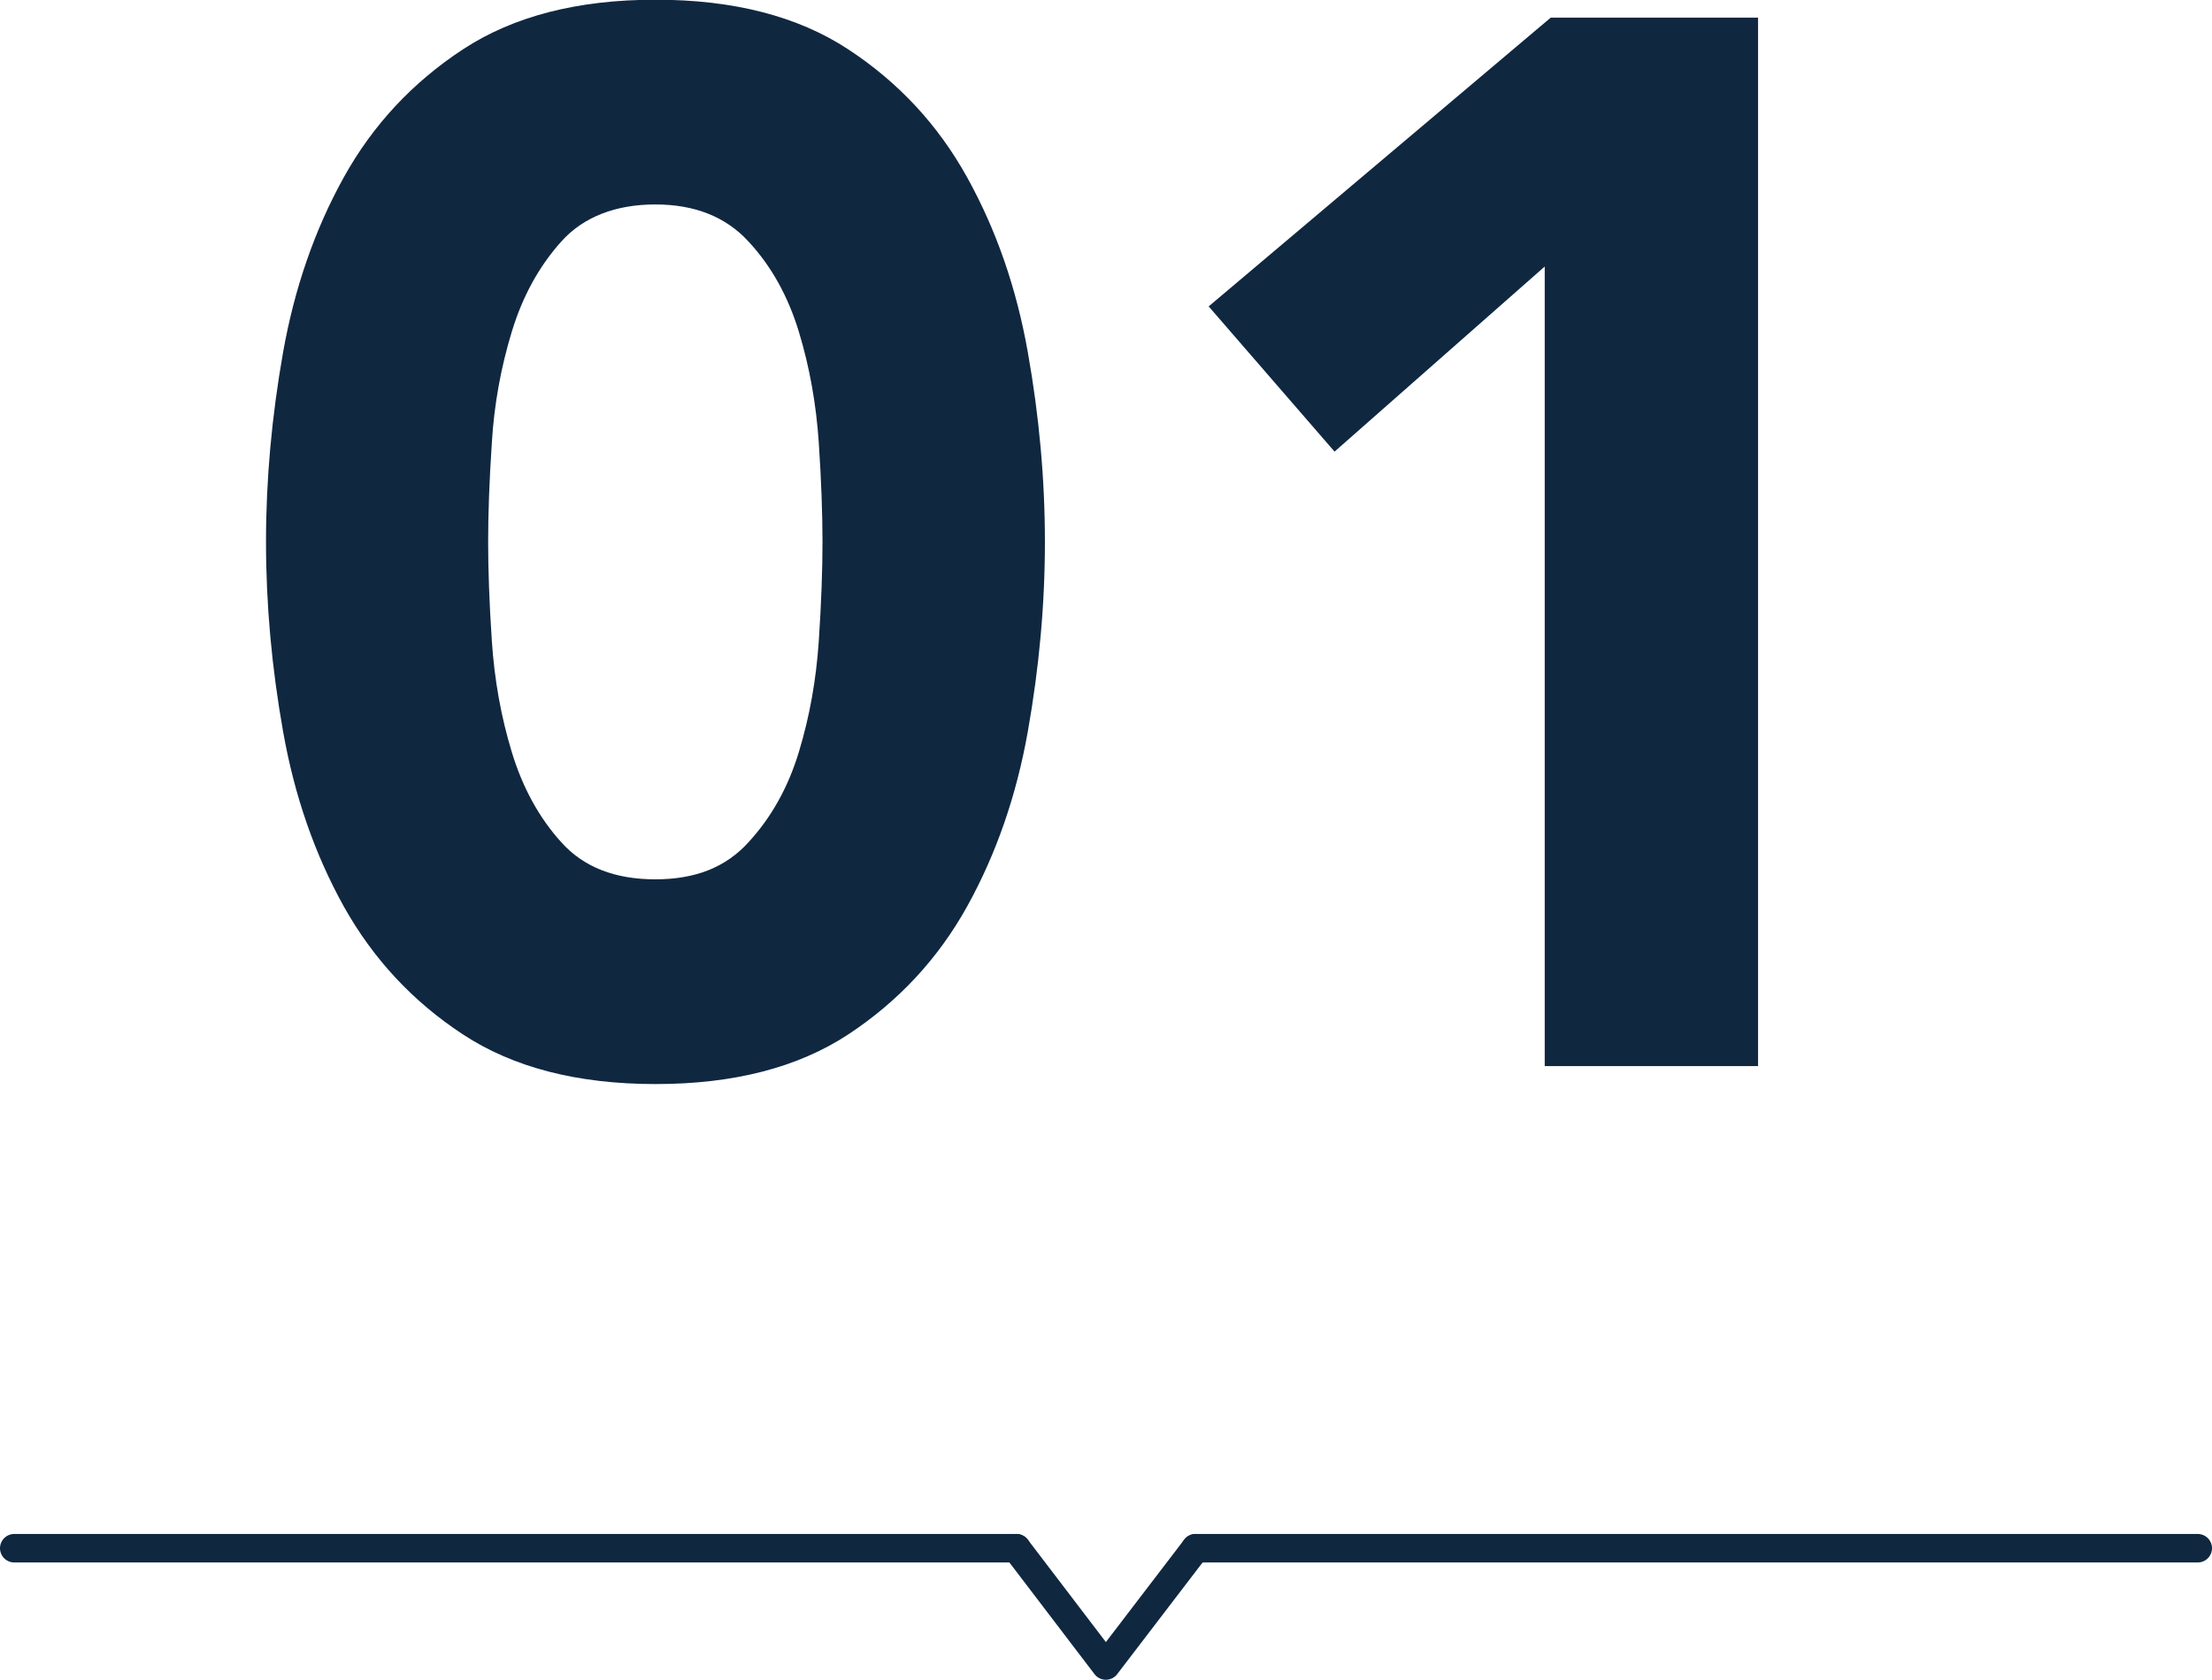
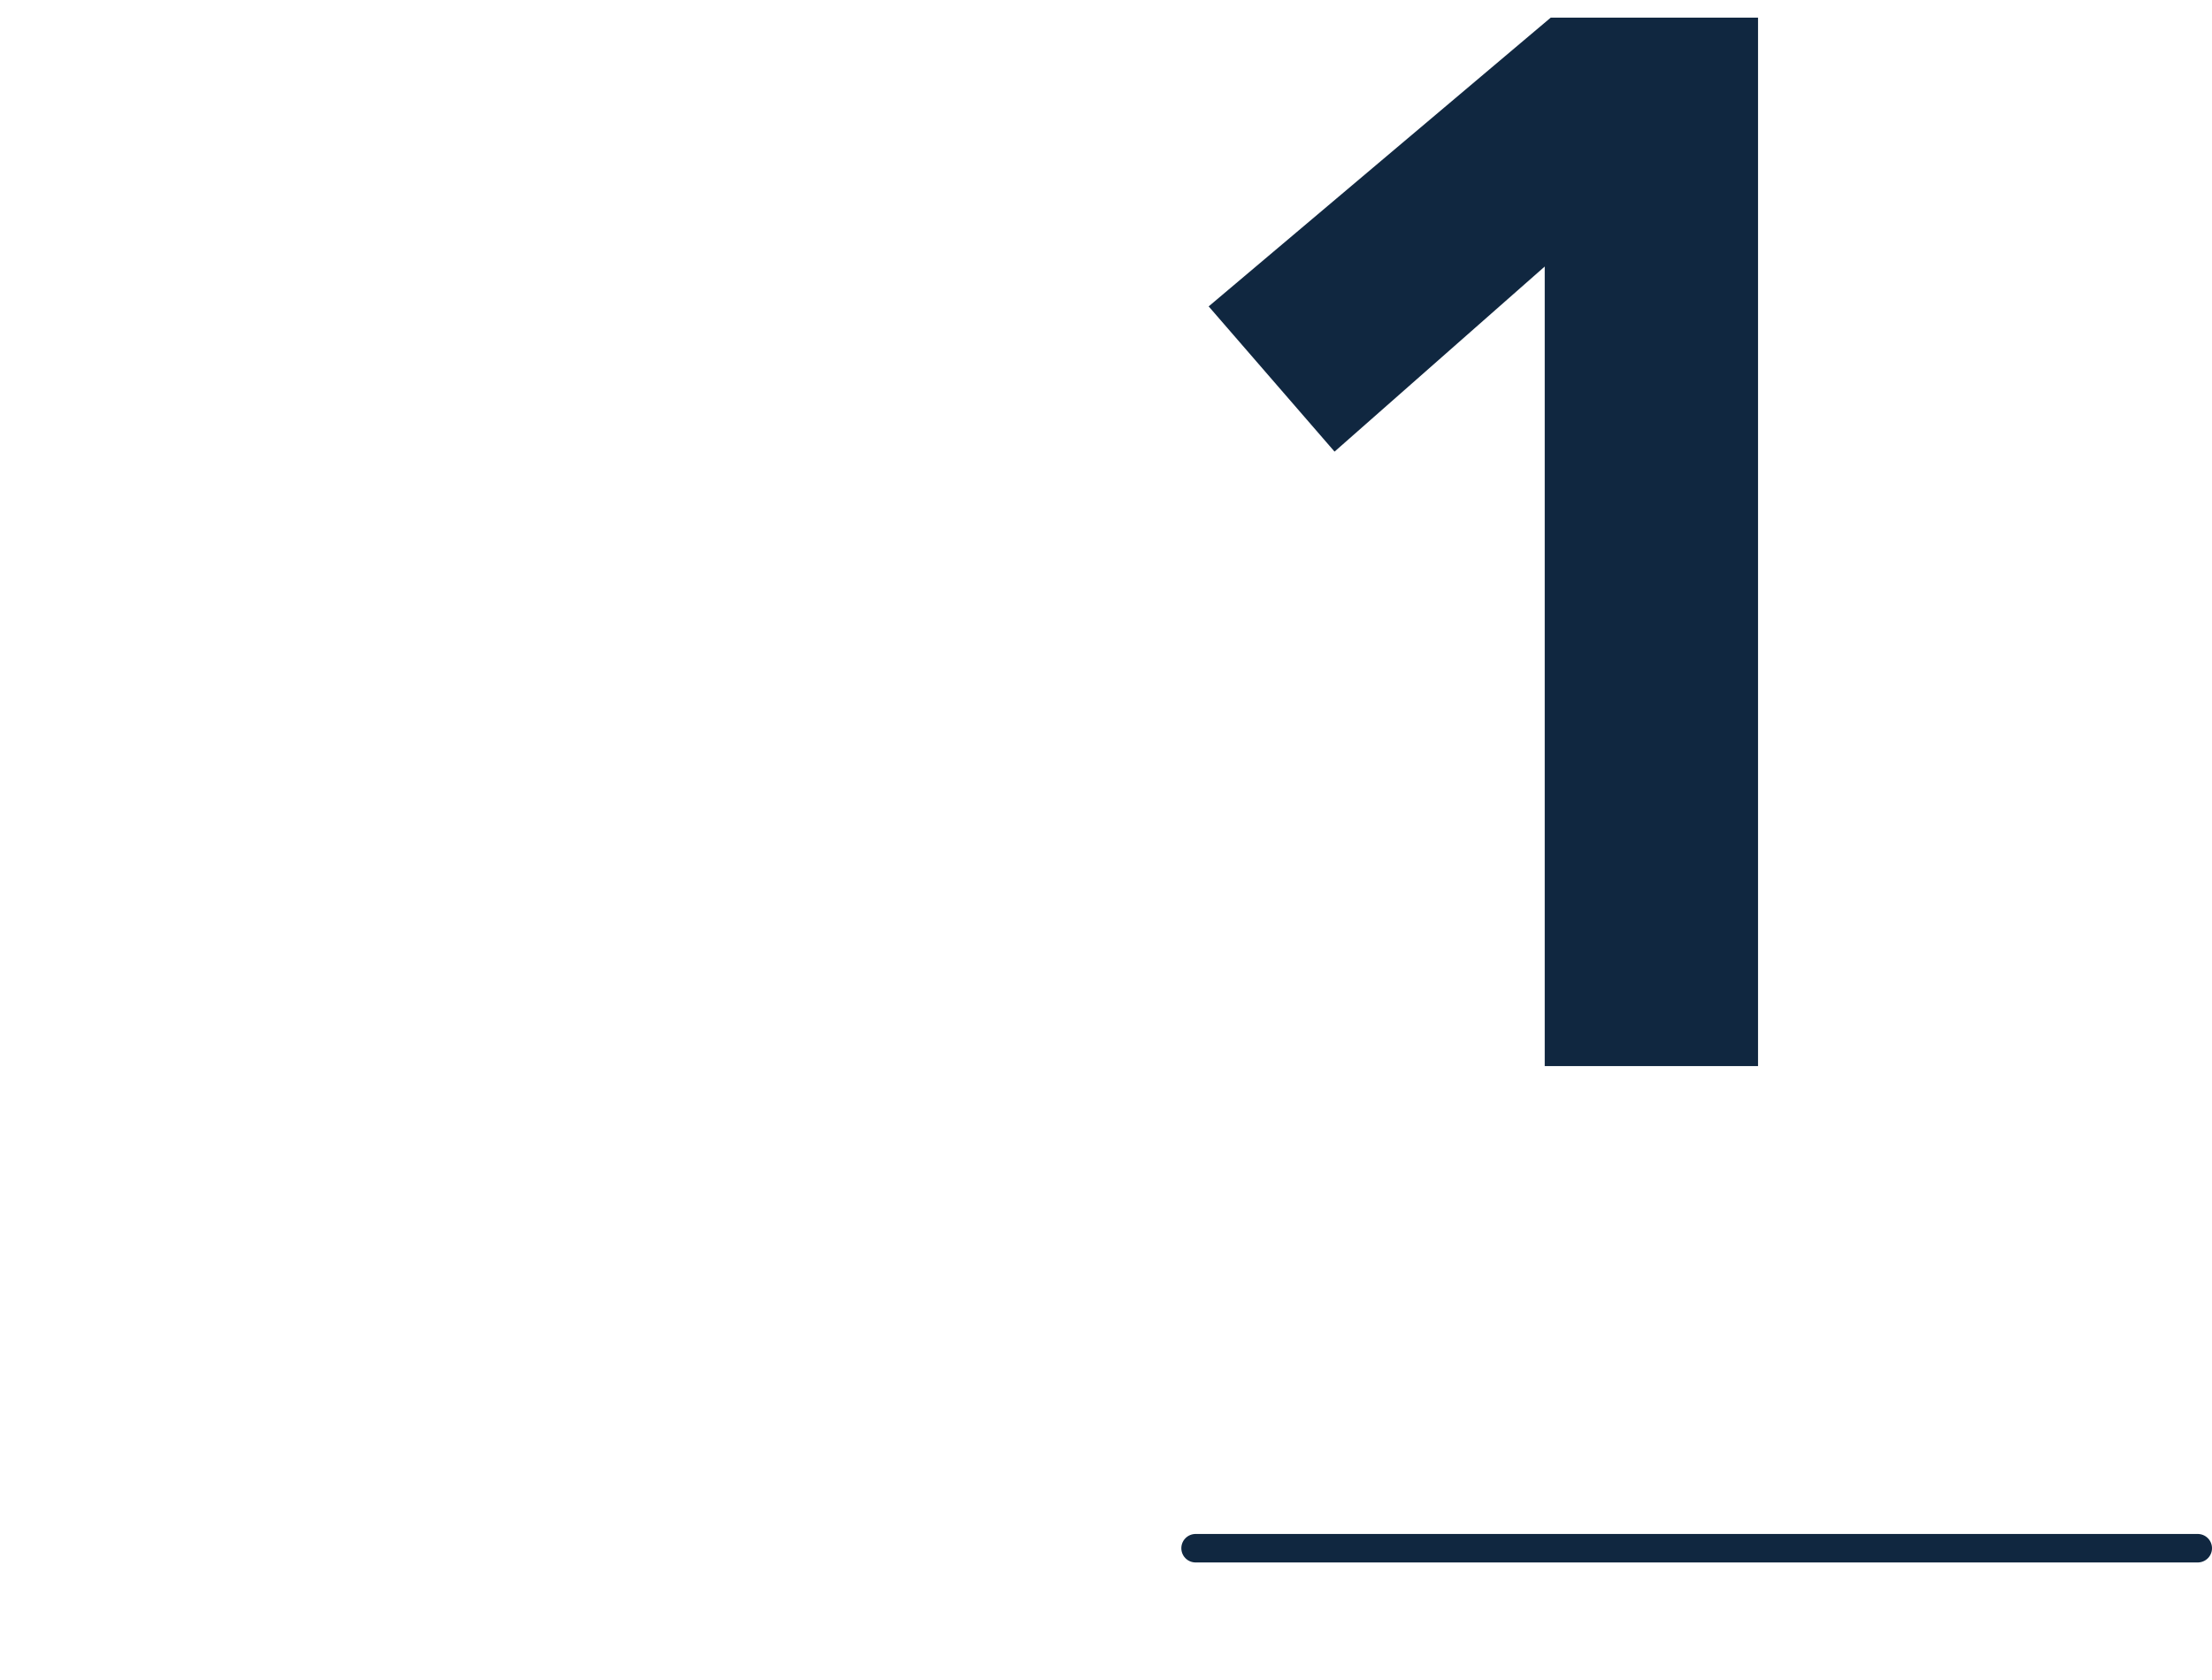
<svg xmlns="http://www.w3.org/2000/svg" id="_レイヤー_2" viewBox="0 0 77.67 58.99">
  <defs>
    <style>.cls-1{fill:none;stroke:#102740;stroke-linecap:round;stroke-linejoin:round;}.cls-2{fill:#102740;}</style>
  </defs>
  <g id="_レイヤー_1-2">
    <g>
-       <path class="cls-2" d="M9.34,19.03c0-2.18,.2-4.4,.6-6.66,.4-2.25,1.11-4.3,2.13-6.14,1.02-1.84,2.42-3.34,4.19-4.5,1.77-1.16,4.02-1.74,6.76-1.74s4.99,.58,6.76,1.74c1.77,1.16,3.16,2.66,4.18,4.5,1.02,1.84,1.73,3.88,2.13,6.14,.4,2.25,.6,4.47,.6,6.66s-.2,4.4-.6,6.66c-.4,2.25-1.11,4.3-2.13,6.14-1.02,1.84-2.42,3.34-4.18,4.5-1.77,1.16-4.02,1.74-6.76,1.74s-4.99-.58-6.76-1.74c-1.77-1.16-3.16-2.66-4.19-4.5-1.02-1.84-1.73-3.88-2.13-6.14-.4-2.25-.6-4.47-.6-6.66m7.8,0c0,.97,.04,2.13,.13,3.48,.09,1.35,.32,2.65,.7,3.9,.38,1.25,.96,2.31,1.74,3.17,.78,.87,1.88,1.3,3.3,1.3s2.48-.43,3.27-1.3c.8-.87,1.39-1.92,1.77-3.17,.38-1.25,.61-2.55,.7-3.9,.09-1.35,.13-2.51,.13-3.48s-.04-2.13-.13-3.48c-.09-1.35-.32-2.65-.7-3.9-.38-1.25-.97-2.31-1.77-3.17-.8-.87-1.89-1.3-3.27-1.3s-2.52,.43-3.3,1.3c-.78,.87-1.36,1.92-1.74,3.17-.38,1.25-.62,2.55-.7,3.9-.09,1.35-.13,2.51-.13,3.48" />
      <polygon class="cls-2" points="54.24 9.36 46.86 15.86 42.44 10.76 54.45 .62 61.73 .62 61.73 37.44 54.24 37.44 54.24 9.36" />
      <g>
-         <line class="cls-1" x1="35.69" y1="54.37" x2=".5" y2="54.37" />
        <line class="cls-1" x1="77.17" y1="54.37" x2="41.98" y2="54.37" />
-         <polyline class="cls-1" points="41.98 54.37 38.83 58.49 35.69 54.37" />
      </g>
    </g>
  </g>
</svg>